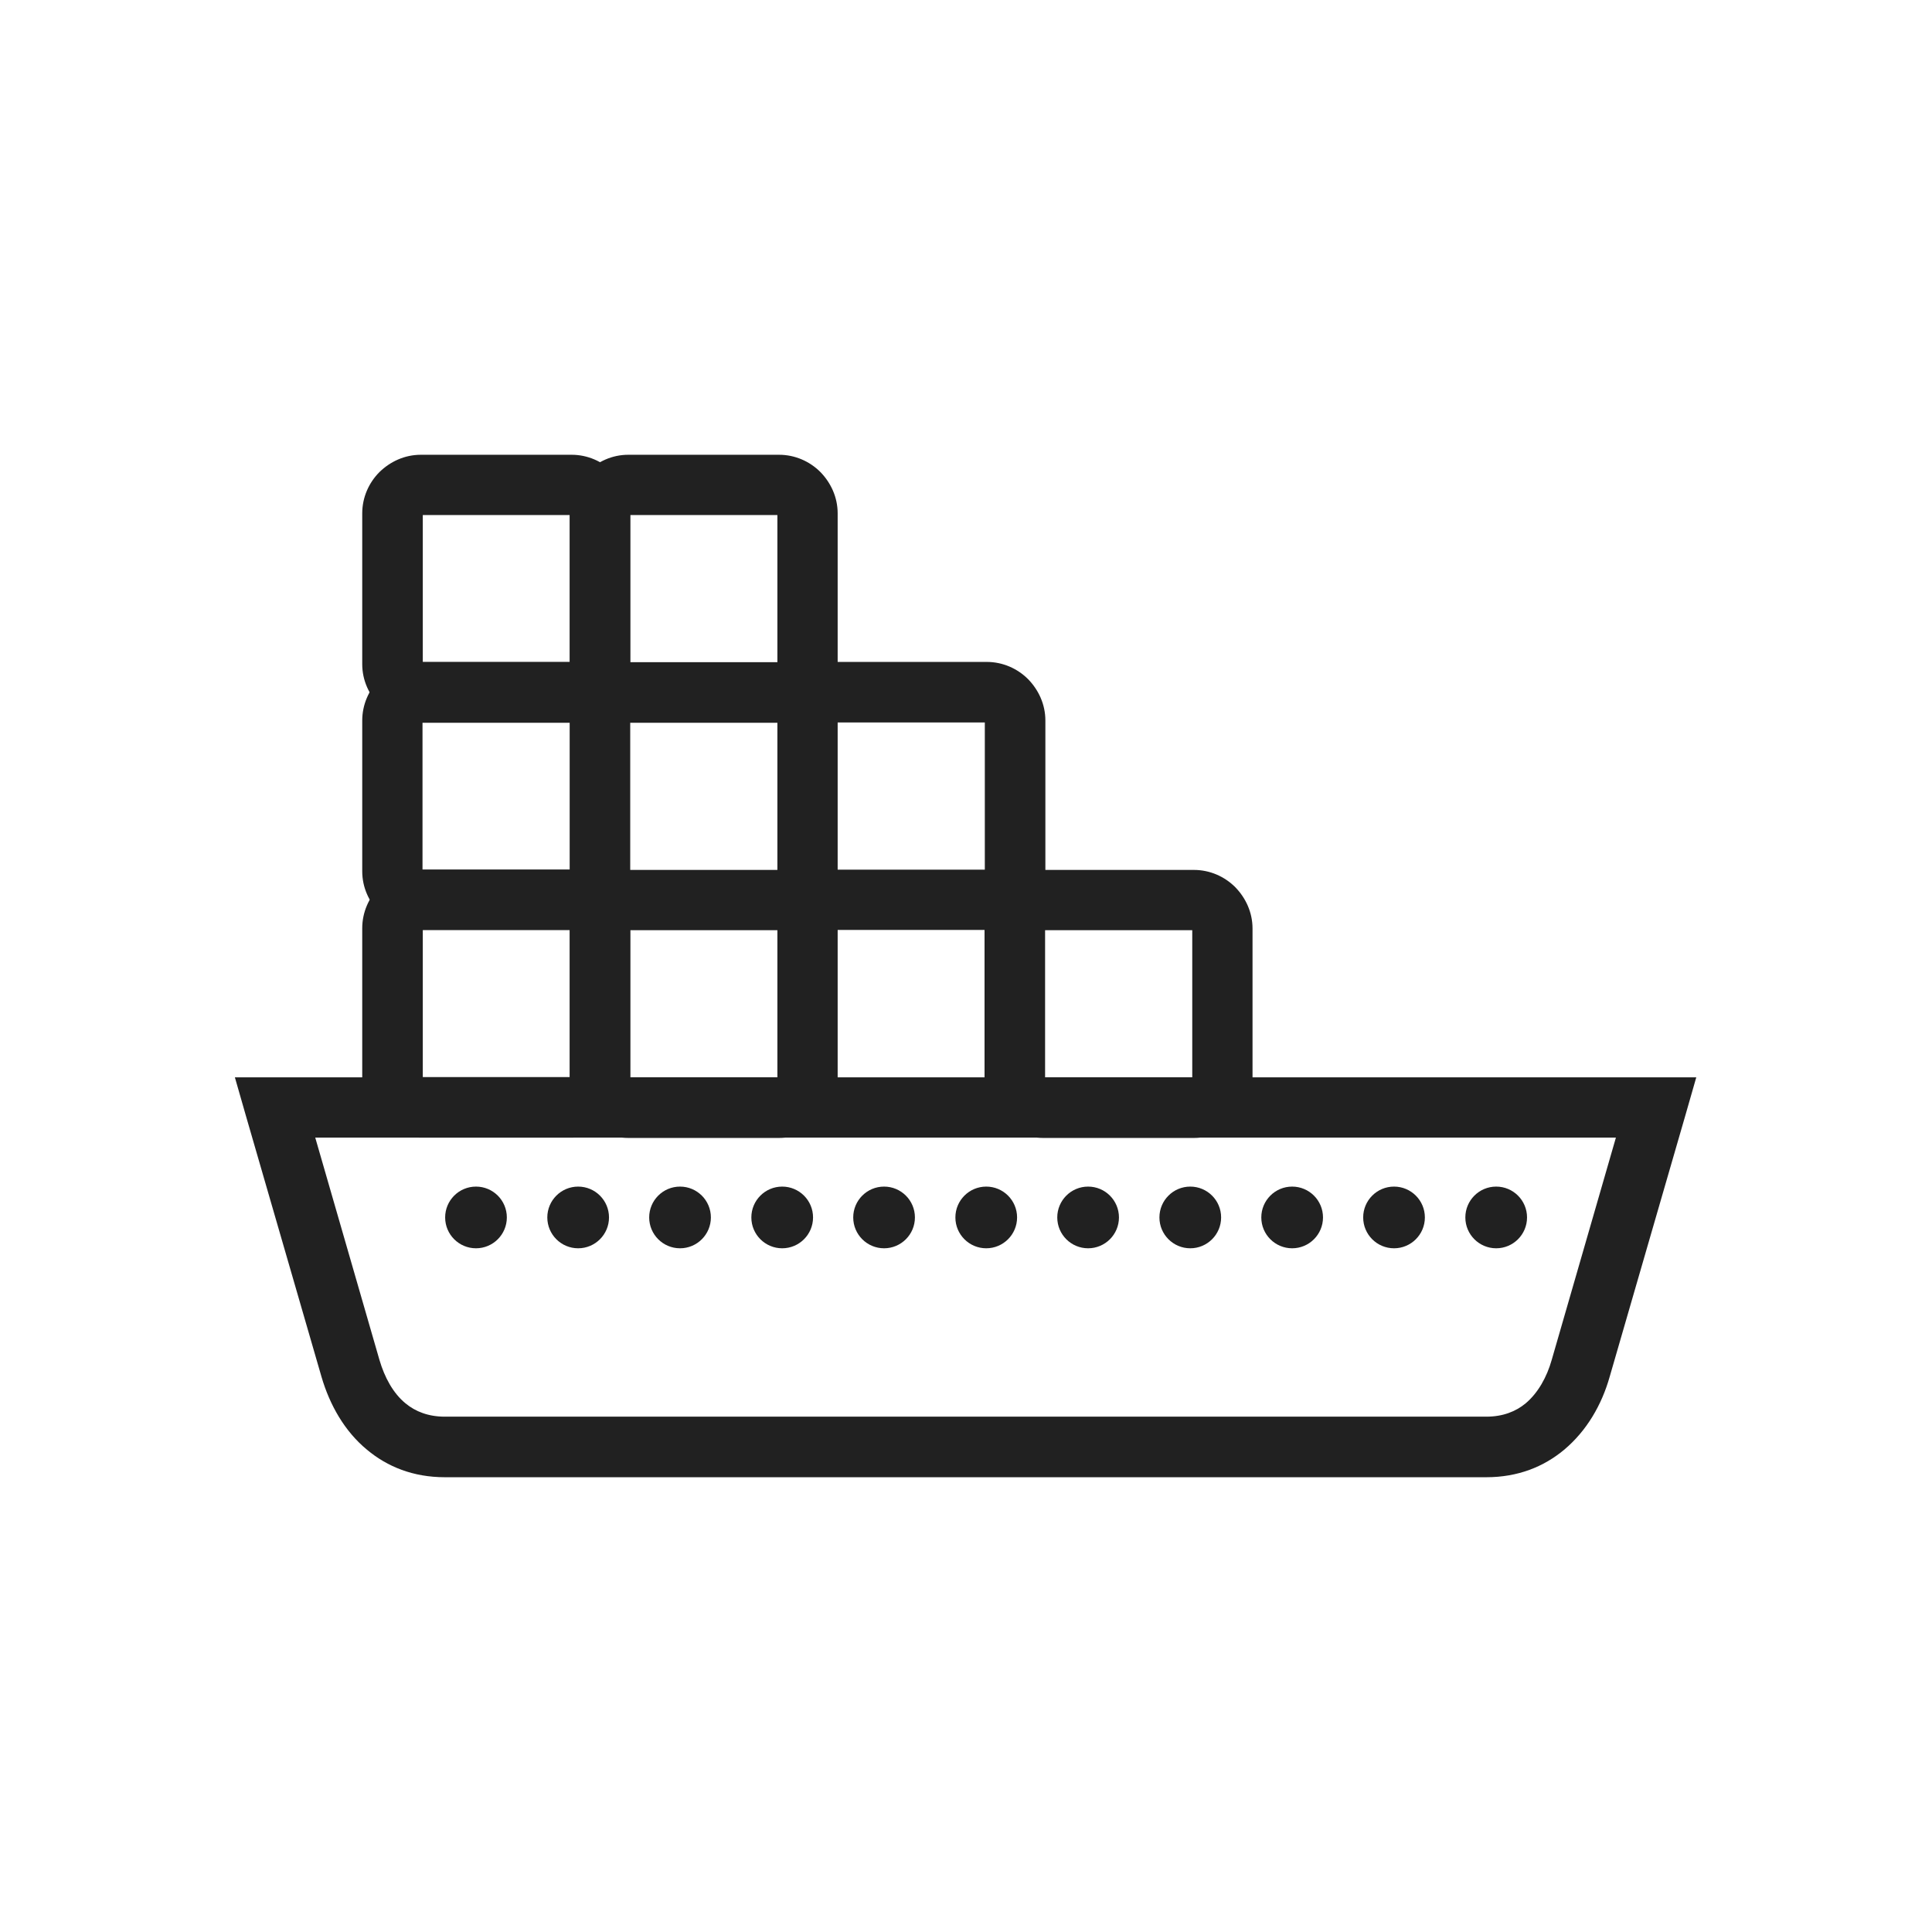
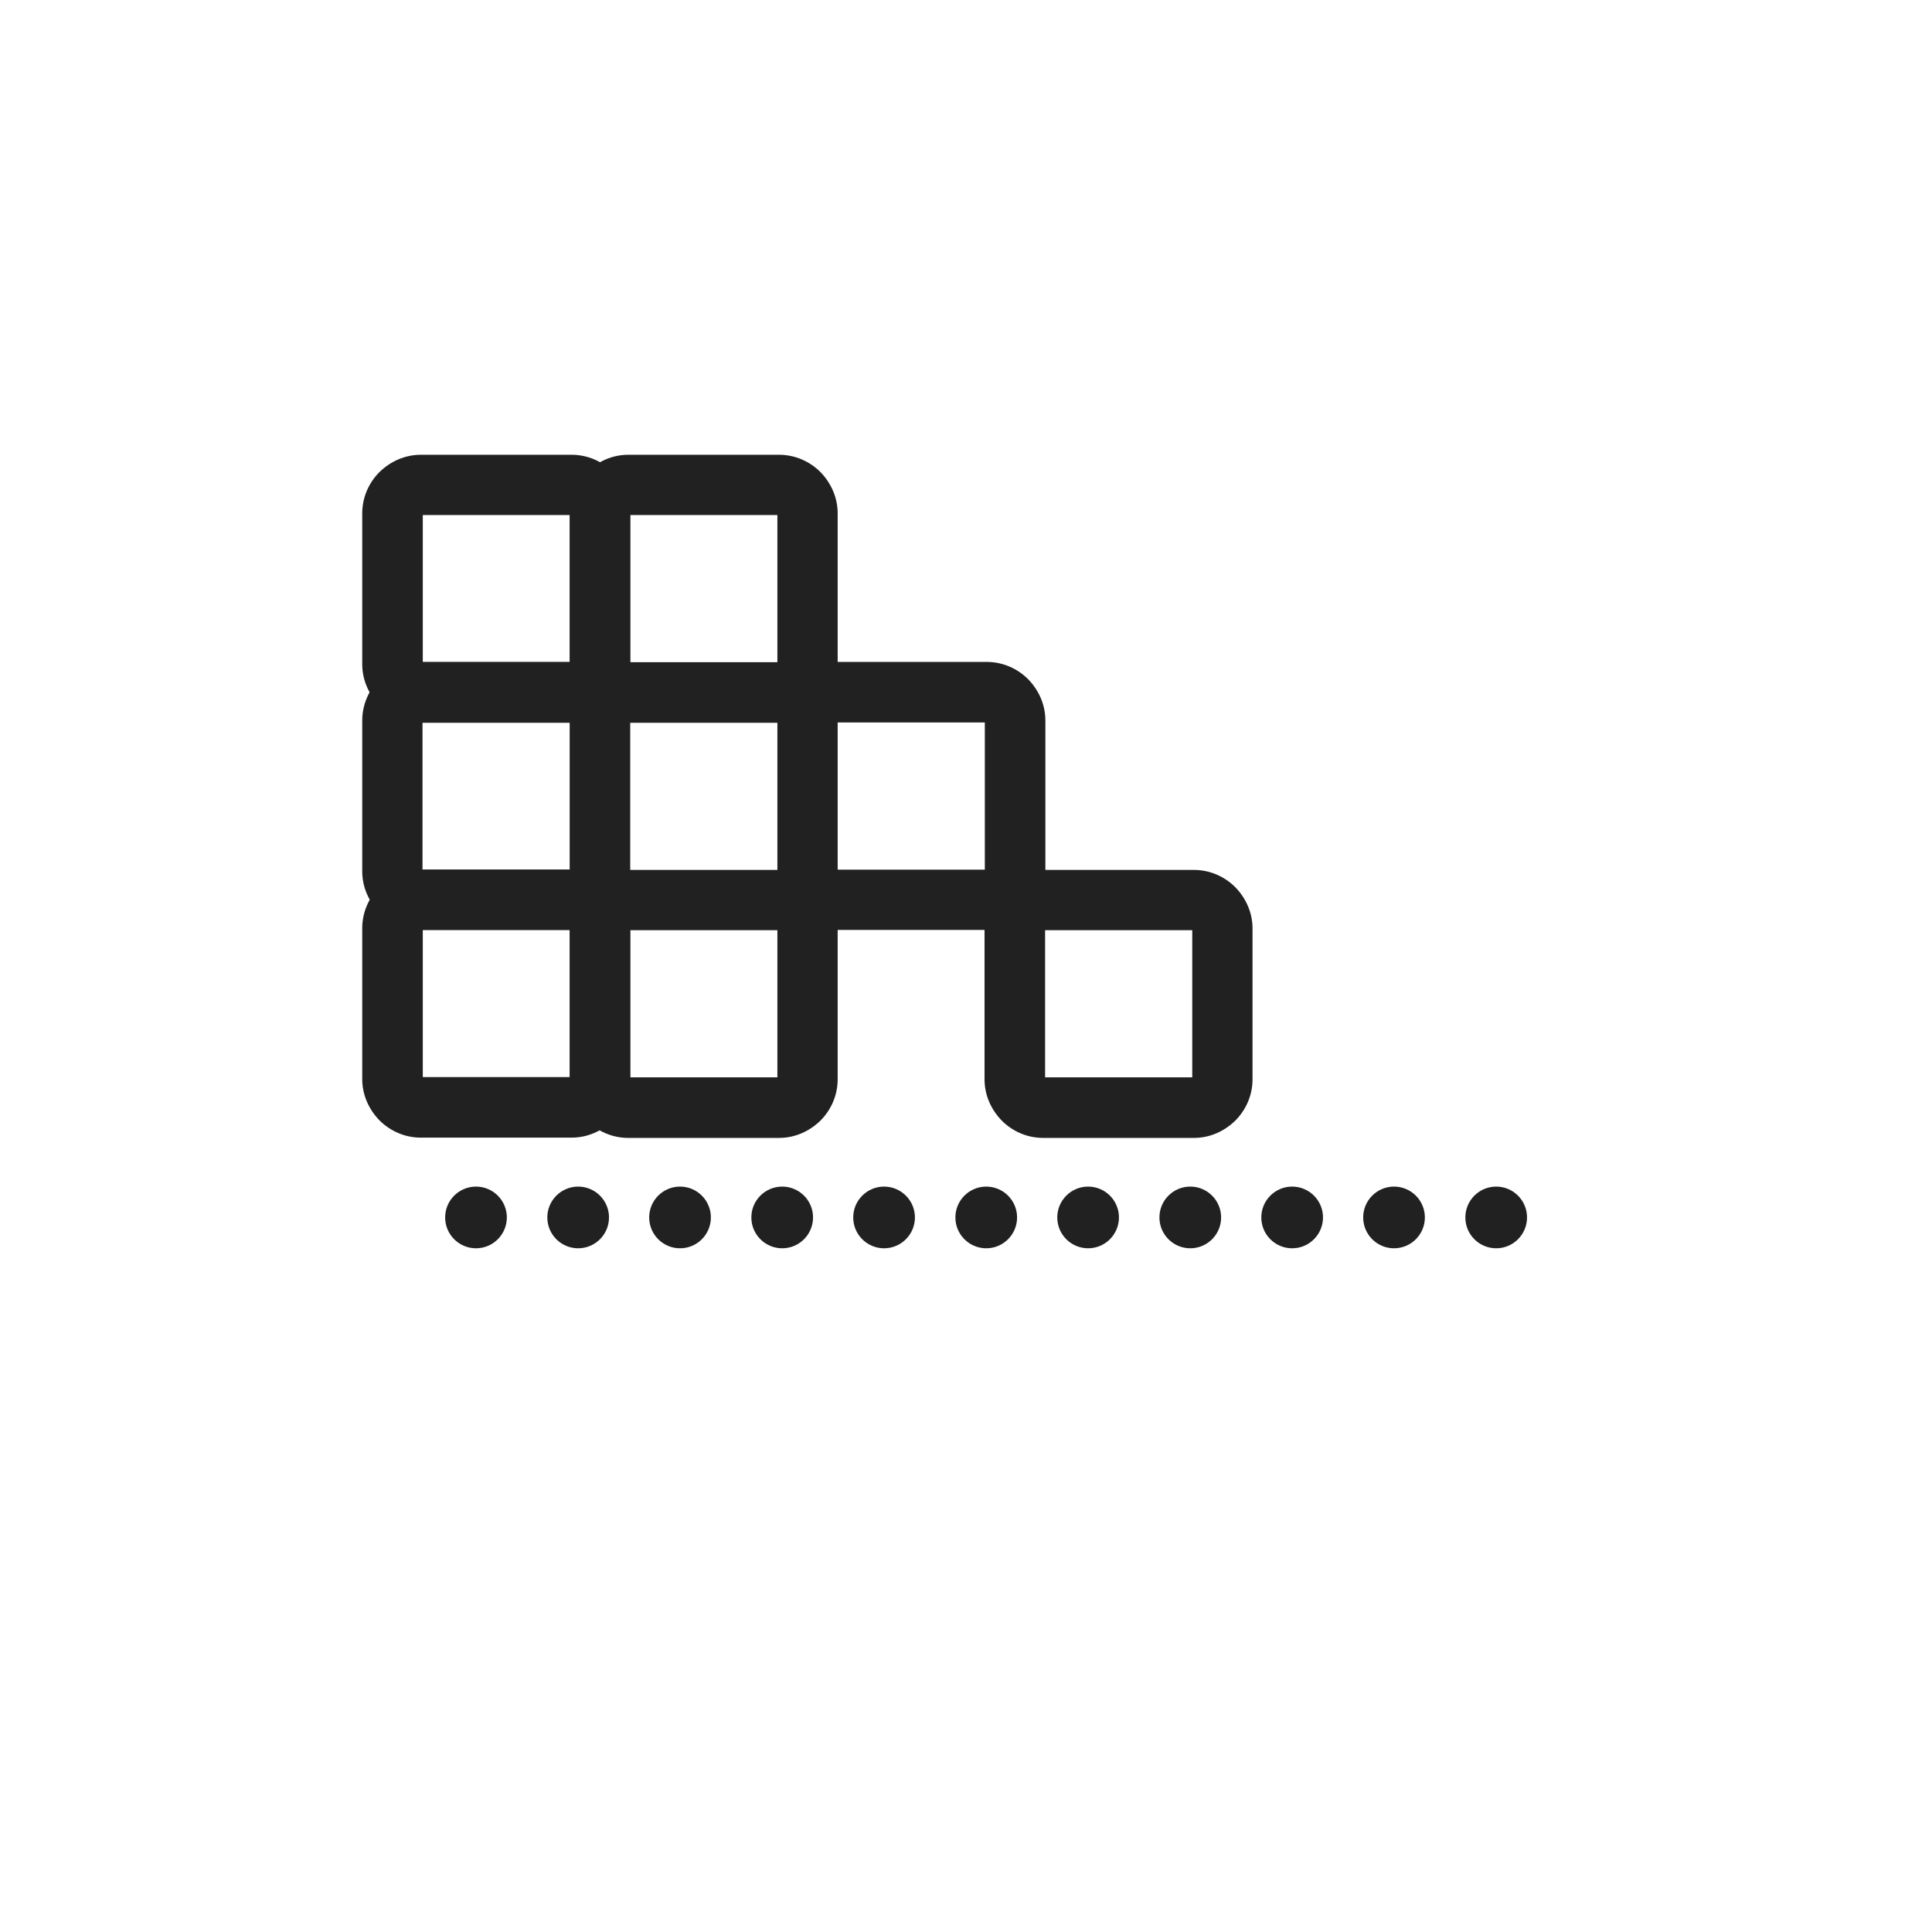
<svg xmlns="http://www.w3.org/2000/svg" xml:space="preserve" width="6.827in" height="6.827in" style="shape-rendering:geometricPrecision; text-rendering:geometricPrecision; image-rendering:optimizeQuality; fill-rule:evenodd; clip-rule:evenodd" viewBox="0 0 6.827 6.827">
  <defs>
    <style type="text/css">
   
    .fil2 {fill:none}
    .fil1 {fill:#212121}
    .fil0 {fill:#212121;fill-rule:nonzero}
   
  </style>
  </defs>
  <g id="Layer_x0020_1">
-     <path class="fil0" d="M0.973 3.807l4.88 0 0.141 0 -0.039 0.136 -0.267 0.922c-0.028,0.099 -0.081,0.191 -0.161,0.258 -0.072,0.06 -0.163,0.097 -0.275,0.097l-3.68 0c-0.112,0 -0.203,-0.037 -0.275,-0.097 -0.08,-0.066 -0.132,-0.159 -0.161,-0.258l-0.267 -0.922 -0.039 -0.136 0.141 0zm4.738 0.213l-4.597 0 0.227 0.786c0.018,0.061 0.048,0.117 0.092,0.153 0.035,0.029 0.081,0.047 0.139,0.047l3.68 0c0.058,0 0.104,-0.018 0.139,-0.047 0.044,-0.037 0.075,-0.093 0.092,-0.153l0.227 -0.786z" />
    <circle class="fil1" cx="1.682" cy="4.302" r="0.109" />
    <circle class="fil1" cx="2.043" cy="4.302" r="0.109" />
    <circle class="fil1" cx="2.403" cy="4.302" r="0.109" />
    <circle class="fil1" cx="2.764" cy="4.302" r="0.109" />
    <circle class="fil1" cx="3.124" cy="4.302" r="0.109" />
    <circle class="fil1" cx="3.485" cy="4.302" r="0.109" />
    <circle class="fil1" cx="3.845" cy="4.302" r="0.109" />
    <circle class="fil1" cx="4.206" cy="4.302" r="0.109" />
    <circle class="fil1" cx="4.566" cy="4.302" r="0.109" />
    <circle class="fil1" cx="4.926" cy="4.302" r="0.109" />
    <circle class="fil1" cx="5.287" cy="4.302" r="0.109" />
    <path class="fil0" d="M1.487 3.073l0.533 0c0.056,0 0.108,0.023 0.146,0.061l3.93701e-006 -3.93701e-006 0 0 0 0 -3.93701e-006 3.93701e-006c0.037,0.038 0.061,0.089 0.061,0.146l0 0.533c0,0.056 -0.023,0.108 -0.061,0.146l3.93701e-006 3.93701e-006 -0 0 -0 0 -3.93701e-006 -3.93701e-006c-0.038,0.037 -0.089,0.061 -0.146,0.061l-0.533 0c-0.056,0 -0.108,-0.023 -0.146,-0.061l-3.93701e-006 3.93701e-006 -0 -0 -0 -0 3.93701e-006 -3.93701e-006c-0.037,-0.038 -0.061,-0.089 -0.061,-0.146l0 -0.533c0,-0.056 0.023,-0.108 0.061,-0.146l-3.93701e-006 -3.93701e-006 0 -0 0 -0 3.93701e-006 3.93701e-006c0.038,-0.037 0.089,-0.061 0.146,-0.061zm0.527 0.213l-0.52 0 0 0.52 0.52 0 0 -0.52z" />
    <path class="fil0" d="M2.747 3.287l-0.52 0 0 0.52 0.52 0 0 -0.52zm-0.527 -0.213l0.533 0c0.056,0 0.108,0.023 0.146,0.061l3.93701e-006 -3.93701e-006 0 0 0 0 -3.93701e-006 3.93701e-006c0.037,0.038 0.061,0.089 0.061,0.146l0 0.533c0,0.056 -0.023,0.108 -0.061,0.146l3.93701e-006 3.93701e-006 -0 0 -0 0 -3.93701e-006 -3.93701e-006c-0.038,0.037 -0.089,0.061 -0.146,0.061l-0.533 0c-0.056,0 -0.108,-0.023 -0.146,-0.061l-3.93701e-006 3.93701e-006 -0 -0 -0 -0 3.93701e-006 -3.93701e-006c-0.037,-0.038 -0.061,-0.089 -0.061,-0.146l0 -0.533c0,-0.056 0.023,-0.108 0.061,-0.146l-3.93701e-006 -3.93701e-006 0 -0 0 -0 3.93701e-006 3.93701e-006c0.038,-0.037 0.089,-0.061 0.146,-0.061z" />
    <path class="fil0" d="M4.213 3.287l-0.52 0 0 0.52 0.52 0 0 -0.52zm-0.527 -0.213l0.533 0c0.056,0 0.108,0.023 0.146,0.061l3.93701e-006 -3.93701e-006 0 0 0 0 -3.93701e-006 3.93701e-006c0.037,0.038 0.061,0.089 0.061,0.146l0 0.533c0,0.056 -0.023,0.108 -0.061,0.146l3.93701e-006 3.93701e-006 -0 0 -0 0 -3.93701e-006 -3.93701e-006c-0.038,0.037 -0.089,0.061 -0.146,0.061l-0.533 0c-0.056,0 -0.108,-0.023 -0.146,-0.061l-3.93701e-006 3.93701e-006 -0 -0 -0 -0 3.93701e-006 -3.93701e-006c-0.037,-0.038 -0.061,-0.089 -0.061,-0.146l0 -0.533c0,-0.056 0.023,-0.108 0.061,-0.146l-3.93701e-006 -3.93701e-006 0 -0 0 -0 3.93701e-006 3.93701e-006c0.038,-0.037 0.089,-0.061 0.146,-0.061z" />
    <path class="fil0" d="M1.493 3.073l0.52 0 0 -0.52 -0.52 0 0 0.52zm0.527 0.213l-0.533 0c-0.056,0 -0.108,-0.023 -0.146,-0.061l-3.93701e-006 3.93701e-006 -0 -0 -0 -0 3.93701e-006 -3.93701e-006c-0.037,-0.038 -0.061,-0.089 -0.061,-0.146l0 -0.533c0,-0.056 0.023,-0.108 0.061,-0.146l-3.93701e-006 -3.93701e-006 0 -0 0 -0 3.93701e-006 3.93701e-006c0.038,-0.037 0.089,-0.061 0.146,-0.061l0.533 0c0.056,0 0.108,0.023 0.146,0.061l3.93701e-006 -3.93701e-006 0 0 0 0 -3.93701e-006 3.93701e-006c0.037,0.038 0.061,0.089 0.061,0.146l0 0.533c0,0.056 -0.023,0.108 -0.061,0.146l3.93701e-006 3.93701e-006 -0 0 -0 0 -3.93701e-006 -3.93701e-006c-0.038,0.037 -0.089,0.061 -0.146,0.061z" />
    <path class="fil0" d="M2.96 3.073l0.52 0 0 -0.52 -0.52 0 0 0.52zm0.527 0.213l-0.533 0c-0.056,0 -0.108,-0.023 -0.146,-0.061l-3.93701e-006 3.93701e-006 -0 -0 -0 -0 3.93701e-006 -3.93701e-006c-0.037,-0.038 -0.061,-0.089 -0.061,-0.146l0 -0.533c0,-0.056 0.023,-0.108 0.061,-0.146l-3.93701e-006 -3.93701e-006 0 -0 0 -0 3.93701e-006 3.93701e-006c0.038,-0.037 0.089,-0.061 0.146,-0.061l0.533 0c0.056,0 0.108,0.023 0.146,0.061l3.93701e-006 -3.93701e-006 0 0 0 0 -3.93701e-006 3.93701e-006c0.037,0.038 0.061,0.089 0.061,0.146l0 0.533c0,0.056 -0.023,0.108 -0.061,0.146l3.93701e-006 3.93701e-006 -0 0 -0 0 -3.93701e-006 -3.93701e-006c-0.038,0.037 -0.089,0.061 -0.146,0.061z" />
    <path class="fil0" d="M1.487 1.607l0.533 0c0.056,0 0.108,0.023 0.146,0.061l3.93701e-006 -3.93701e-006 0 0 0 0 -3.93701e-006 3.93701e-006c0.037,0.038 0.061,0.089 0.061,0.146l0 0.533c0,0.056 -0.023,0.108 -0.061,0.146l3.93701e-006 3.93701e-006 -0 0 -0 0 -3.93701e-006 -3.93701e-006c-0.038,0.037 -0.089,0.061 -0.146,0.061l-0.533 0c-0.056,0 -0.108,-0.023 -0.146,-0.061l-3.93701e-006 3.93701e-006 -0 -0 -0 -0 3.93701e-006 -3.93701e-006c-0.037,-0.038 -0.061,-0.089 -0.061,-0.146l0 -0.533c0,-0.056 0.023,-0.108 0.061,-0.146l-3.93701e-006 -3.93701e-006 0 -0 0 -0 3.93701e-006 3.93701e-006c0.038,-0.037 0.089,-0.061 0.146,-0.061zm0.527 0.213l-0.52 0 0 0.52 0.52 0 0 -0.52z" />
    <path class="fil0" d="M2.747 1.82l-0.52 0 0 0.52 0.52 0 0 -0.52zm-0.527 -0.213l0.533 0c0.056,0 0.108,0.023 0.146,0.061l3.93701e-006 -3.93701e-006 0 0 0 0 -3.93701e-006 3.93701e-006c0.037,0.038 0.061,0.089 0.061,0.146l0 0.533c0,0.056 -0.023,0.108 -0.061,0.146l3.93701e-006 3.93701e-006 -0 0 -0 0 -3.93701e-006 -3.93701e-006c-0.038,0.037 -0.089,0.061 -0.146,0.061l-0.533 0c-0.056,0 -0.108,-0.023 -0.146,-0.061l-3.93701e-006 3.93701e-006 -0 -0 -0 -0 3.93701e-006 -3.93701e-006c-0.037,-0.038 -0.061,-0.089 -0.061,-0.146l0 -0.533c0,-0.056 0.023,-0.108 0.061,-0.146l-3.93701e-006 -3.93701e-006 0 -0 0 -0 3.93701e-006 3.93701e-006c0.038,-0.037 0.089,-0.061 0.146,-0.061z" />
  </g>
  <rect class="fil2" width="6.827" height="6.827" />
</svg>